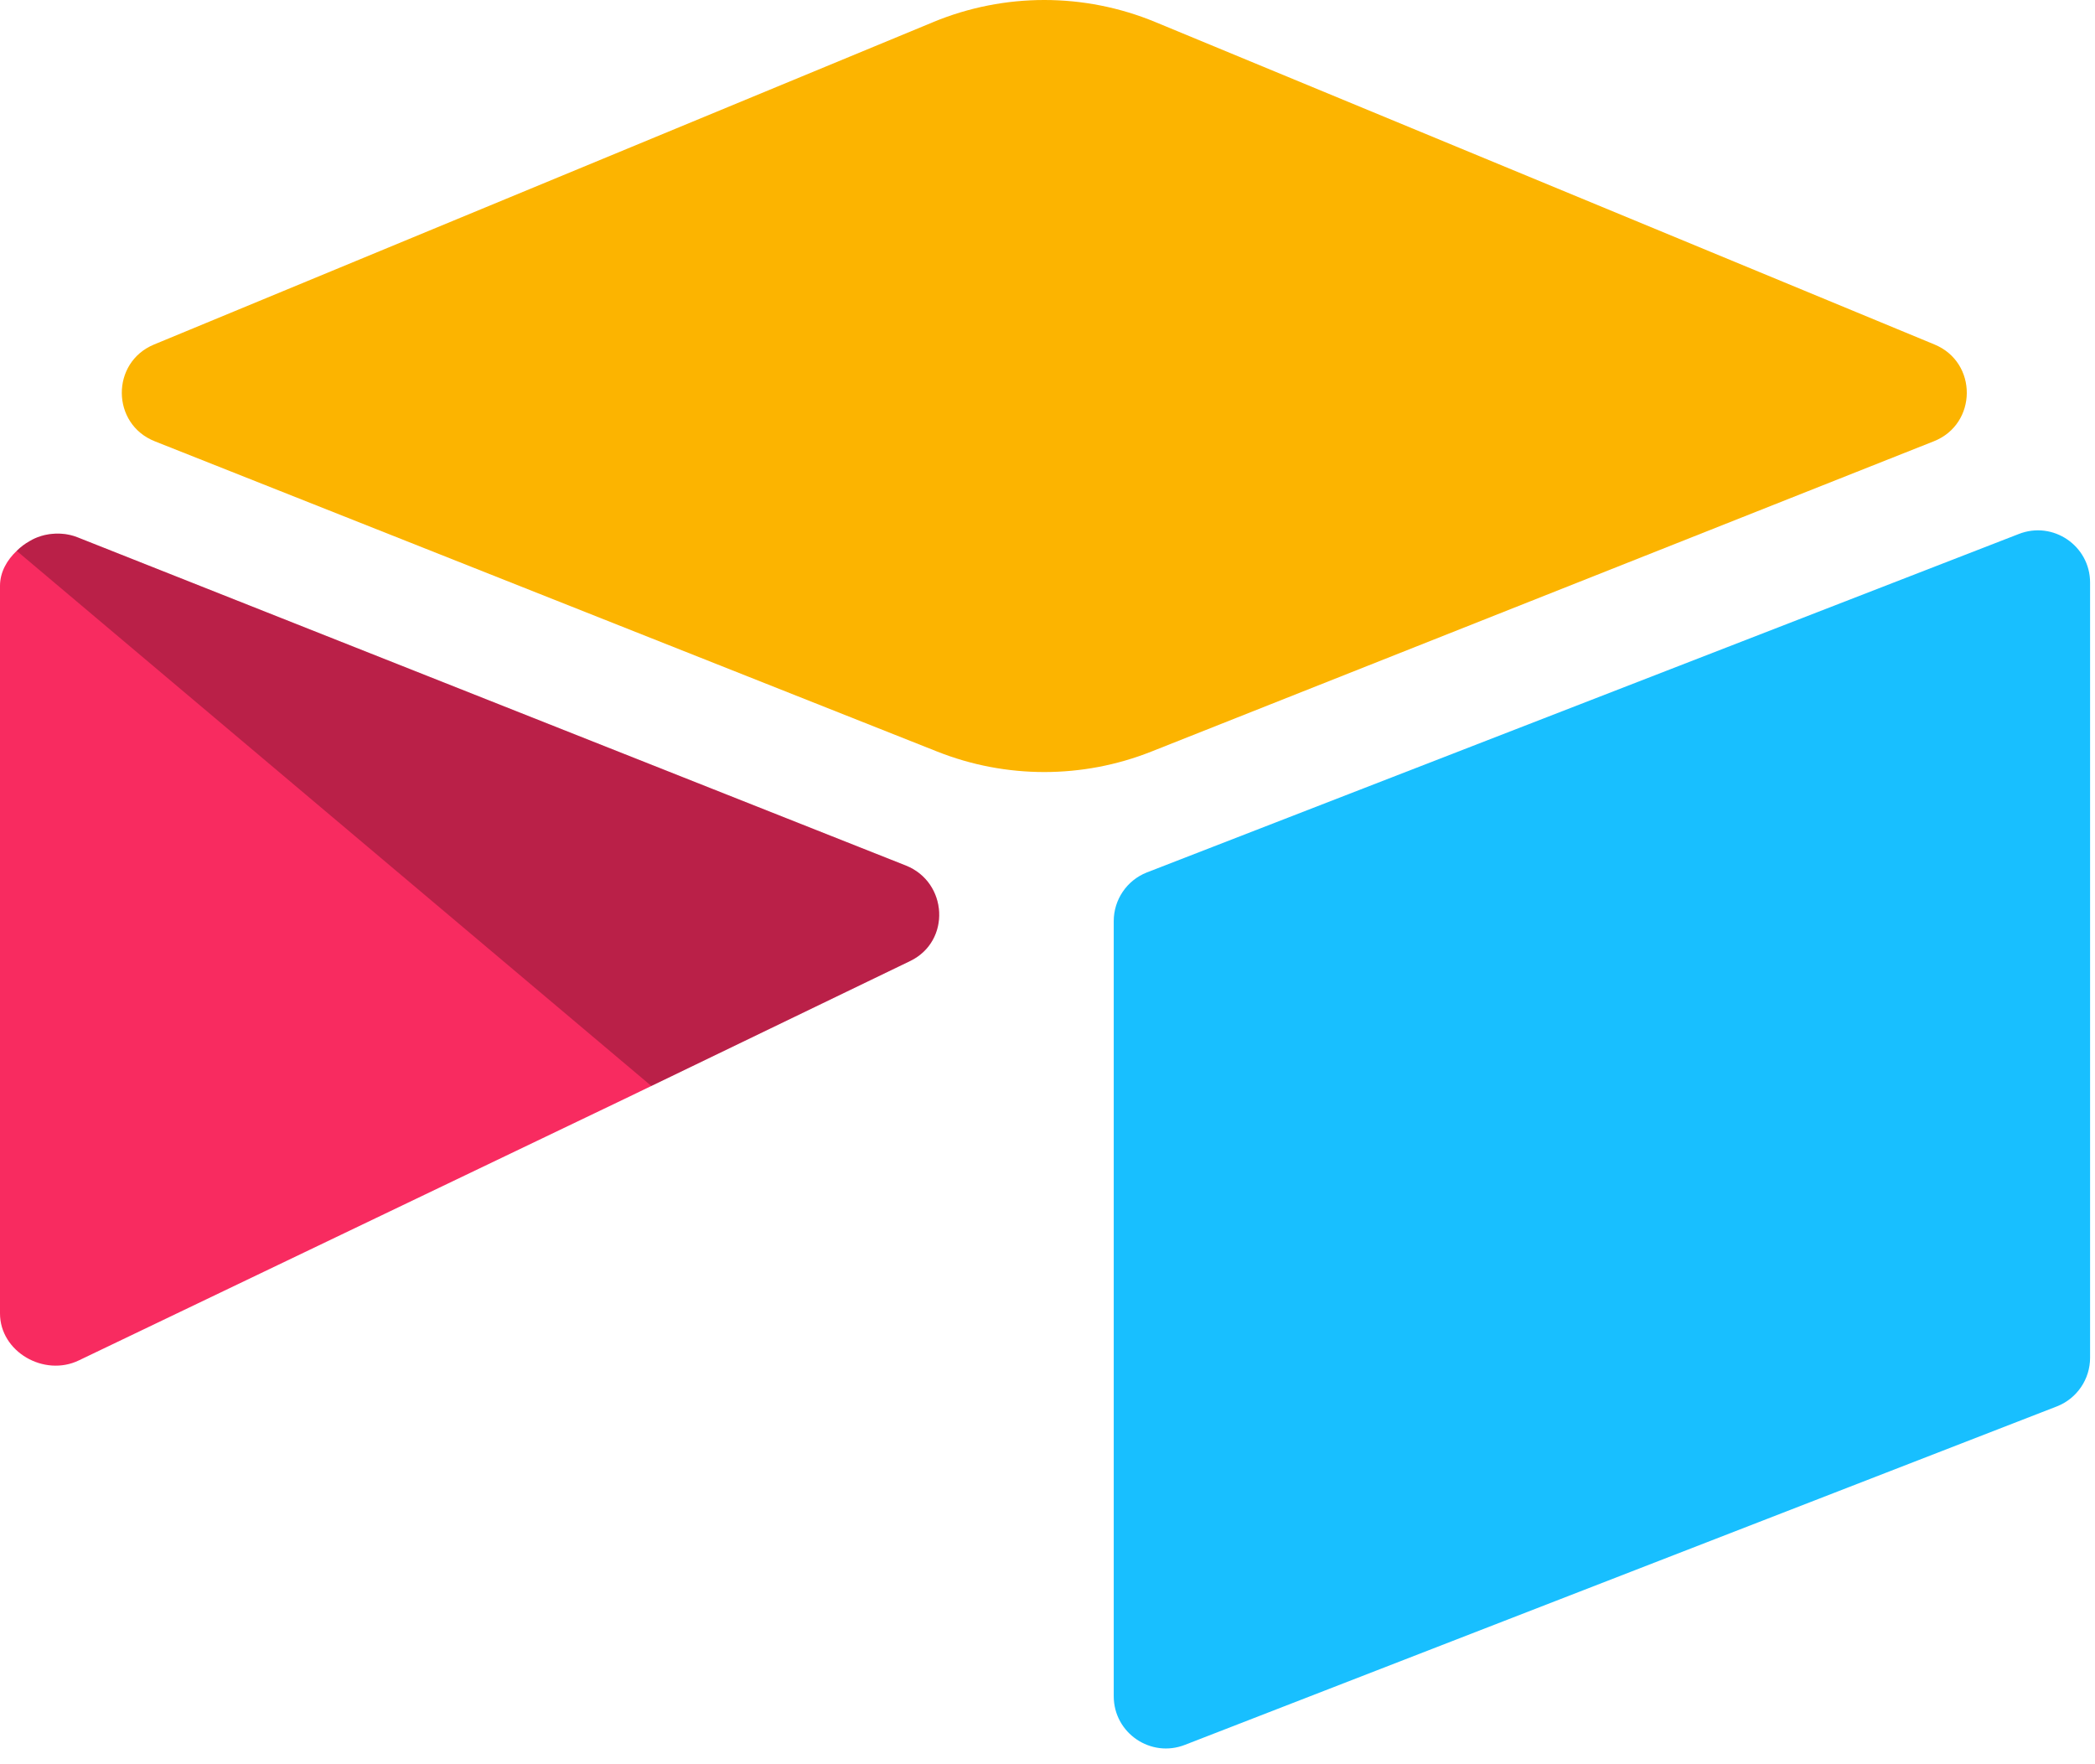
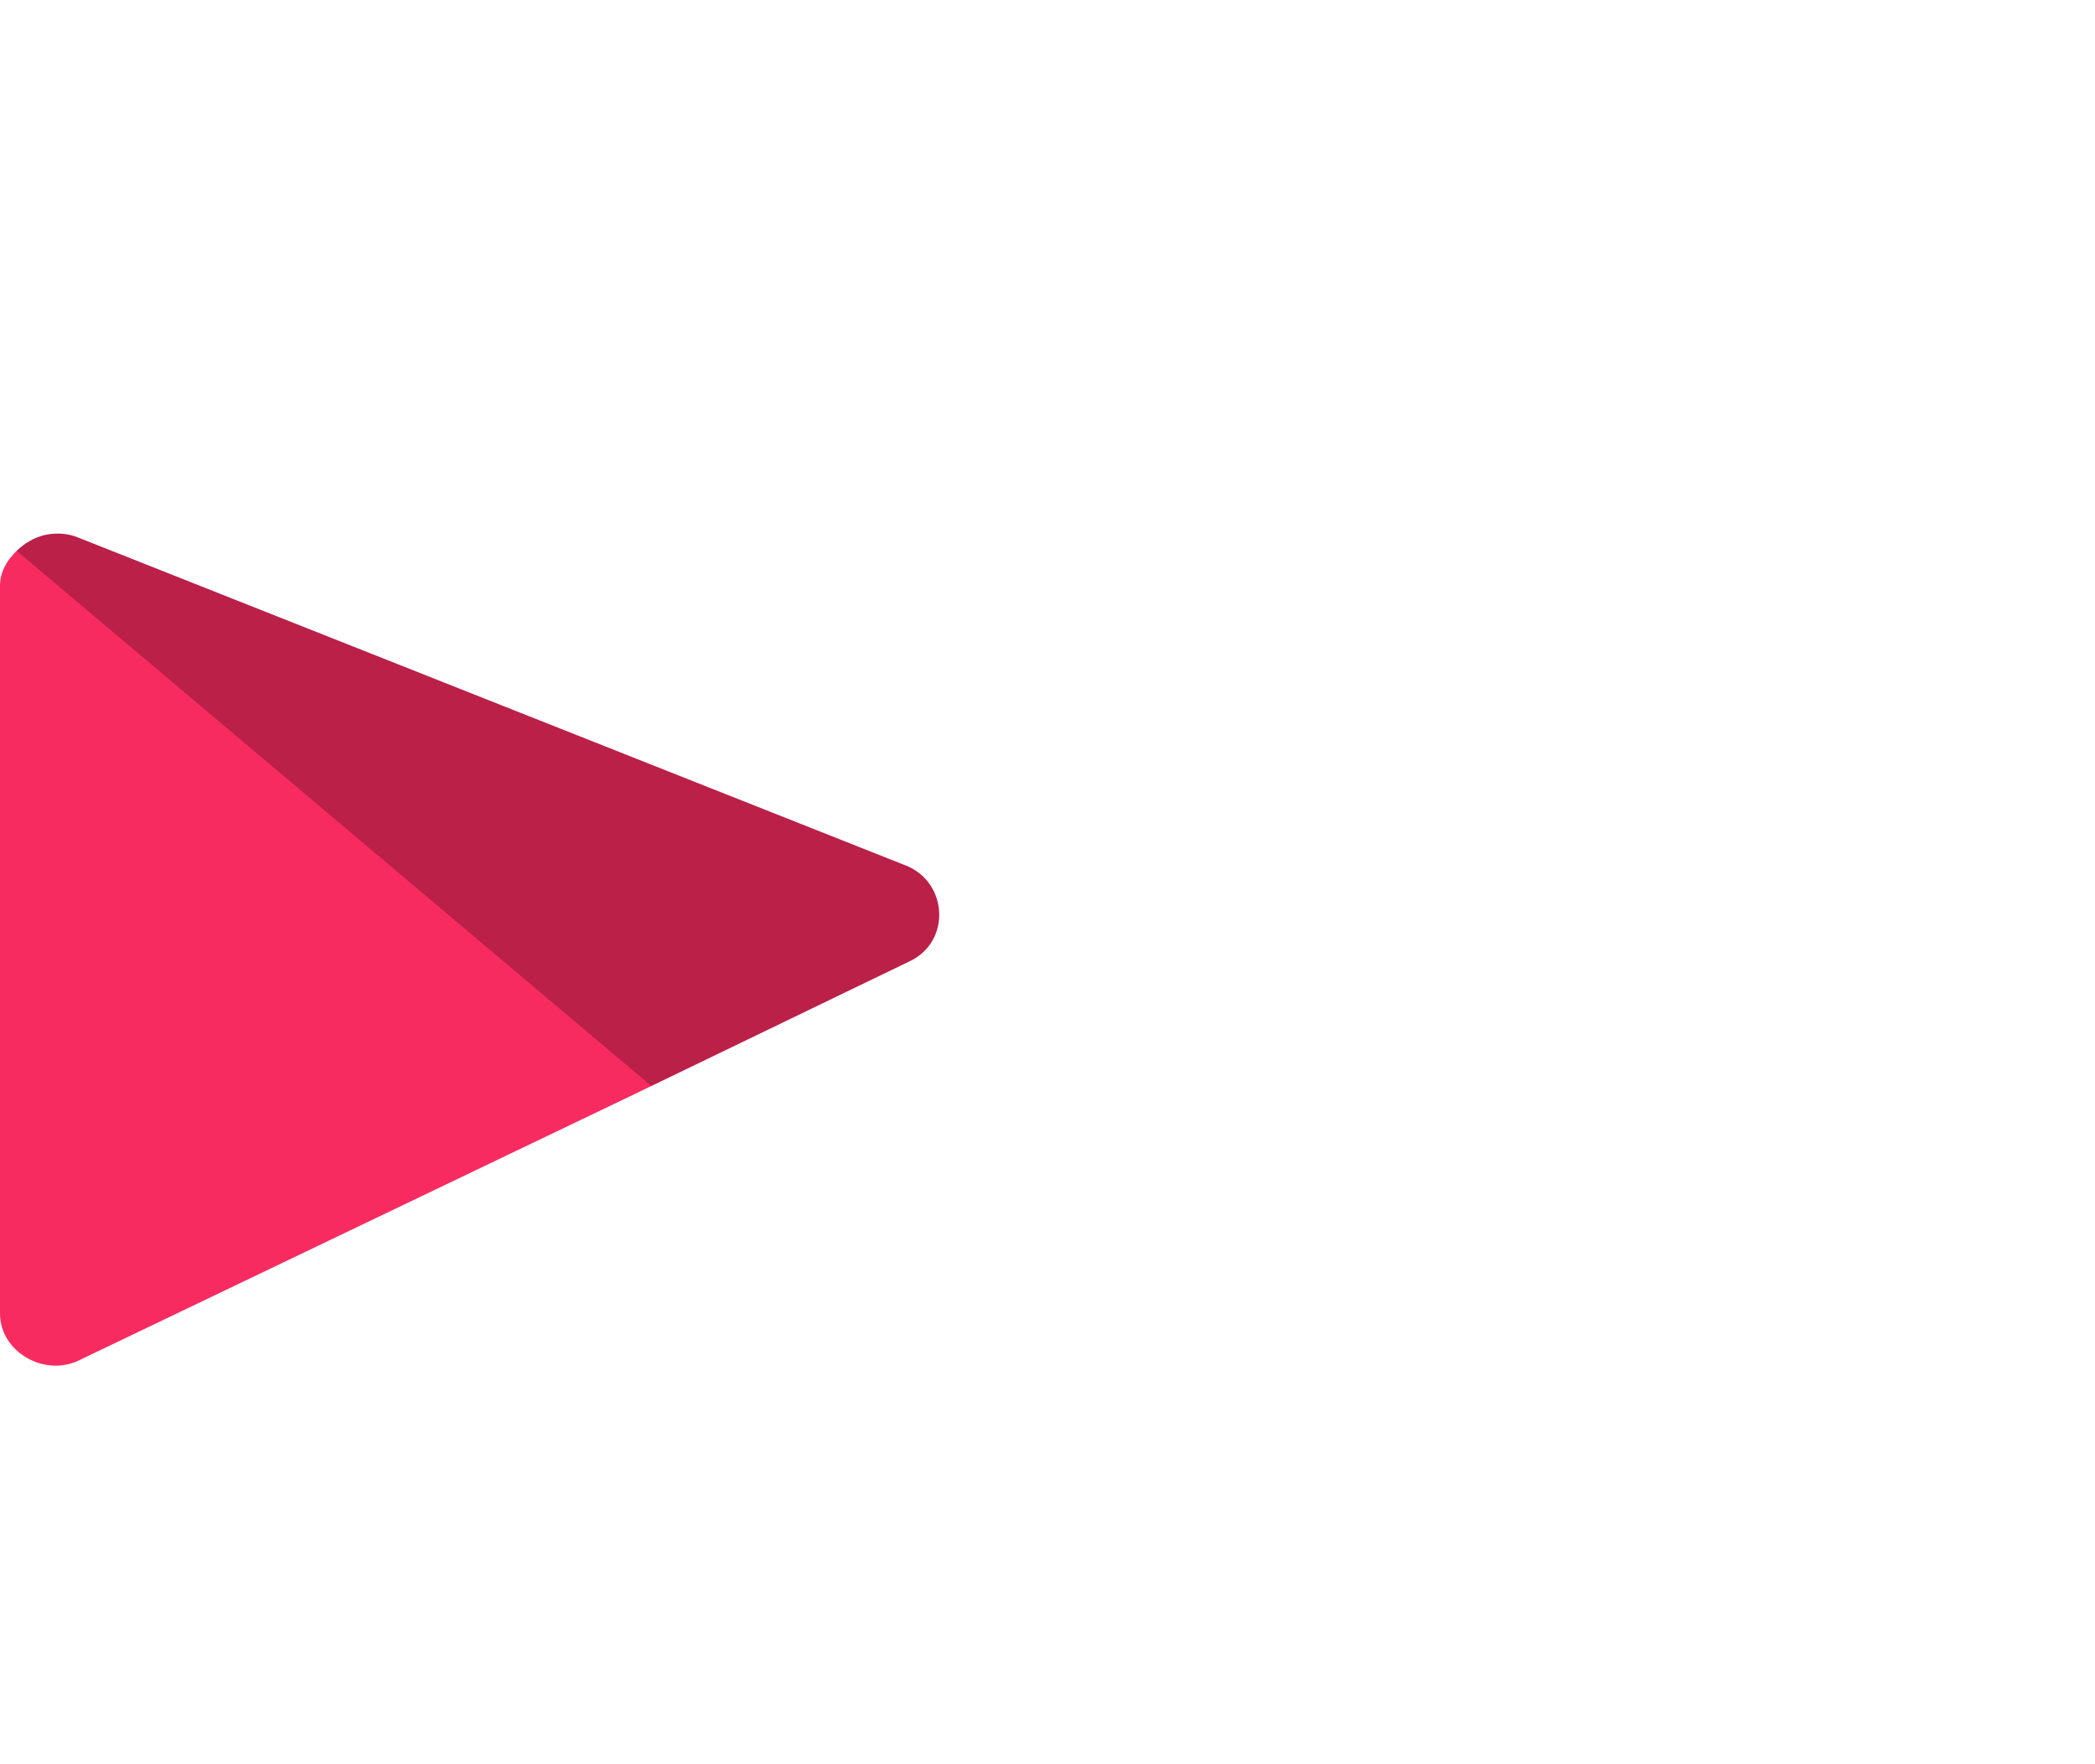
<svg xmlns="http://www.w3.org/2000/svg" width="100%" height="100%" viewBox="0 0 133 112" version="1.1" xml:space="preserve" style="fill-rule:evenodd;clip-rule:evenodd;stroke-linejoin:round;stroke-miterlimit:2;">
-   <path d="M59.25,1.401l-49.47,20.47c-2.751,1.138 -2.723,5.046 0.046,6.144l49.676,19.699c4.363,1.731 9.227,1.731 13.59,0l49.677,-19.7c2.767,-1.097 2.797,-5.004 0.045,-6.143l-49.469,-20.471c-4.511,-1.867 -9.584,-1.867 -14.096,0" style="fill:#fcb400;fill-rule:nonzero;" />
-   <path d="M70.705,58.471l-0,49.212c-0,2.34 2.36,3.944 4.536,3.081l55.354,-21.486c1.261,-0.499 2.093,-1.725 2.093,-3.081l-0,-49.212c-0,-2.34 -2.361,-3.943 -4.536,-3.081l-55.355,21.486c-1.26,0.5 -2.092,1.725 -2.092,3.081" style="fill:#18bfff;fill-rule:nonzero;" />
  <path d="M57.779,61.01l-16.429,7.932l-1.668,0.806l-34.678,16.617c-2.198,1.06 -5.004,-0.542 -5.004,-2.984l-0,-46.189c-0,-0.884 0.453,-1.647 1.06,-2.22c0.25,-0.249 0.532,-0.461 0.84,-0.63c0.828,-0.498 2.01,-0.63 3.015,-0.233l52.587,20.837c2.673,1.06 2.883,4.806 0.276,6.065" style="fill:#f82b60;fill-rule:nonzero;" />
  <path d="M57.779,61.01l-16.429,7.932l-40.29,-33.971c0.25,-0.248 0.533,-0.46 0.84,-0.629c0.828,-0.498 2.01,-0.63 3.015,-0.233l52.587,20.837c2.673,1.06 2.883,4.806 0.276,6.065" style="fill-opacity:0.25;fill-rule:nonzero;" />
</svg>